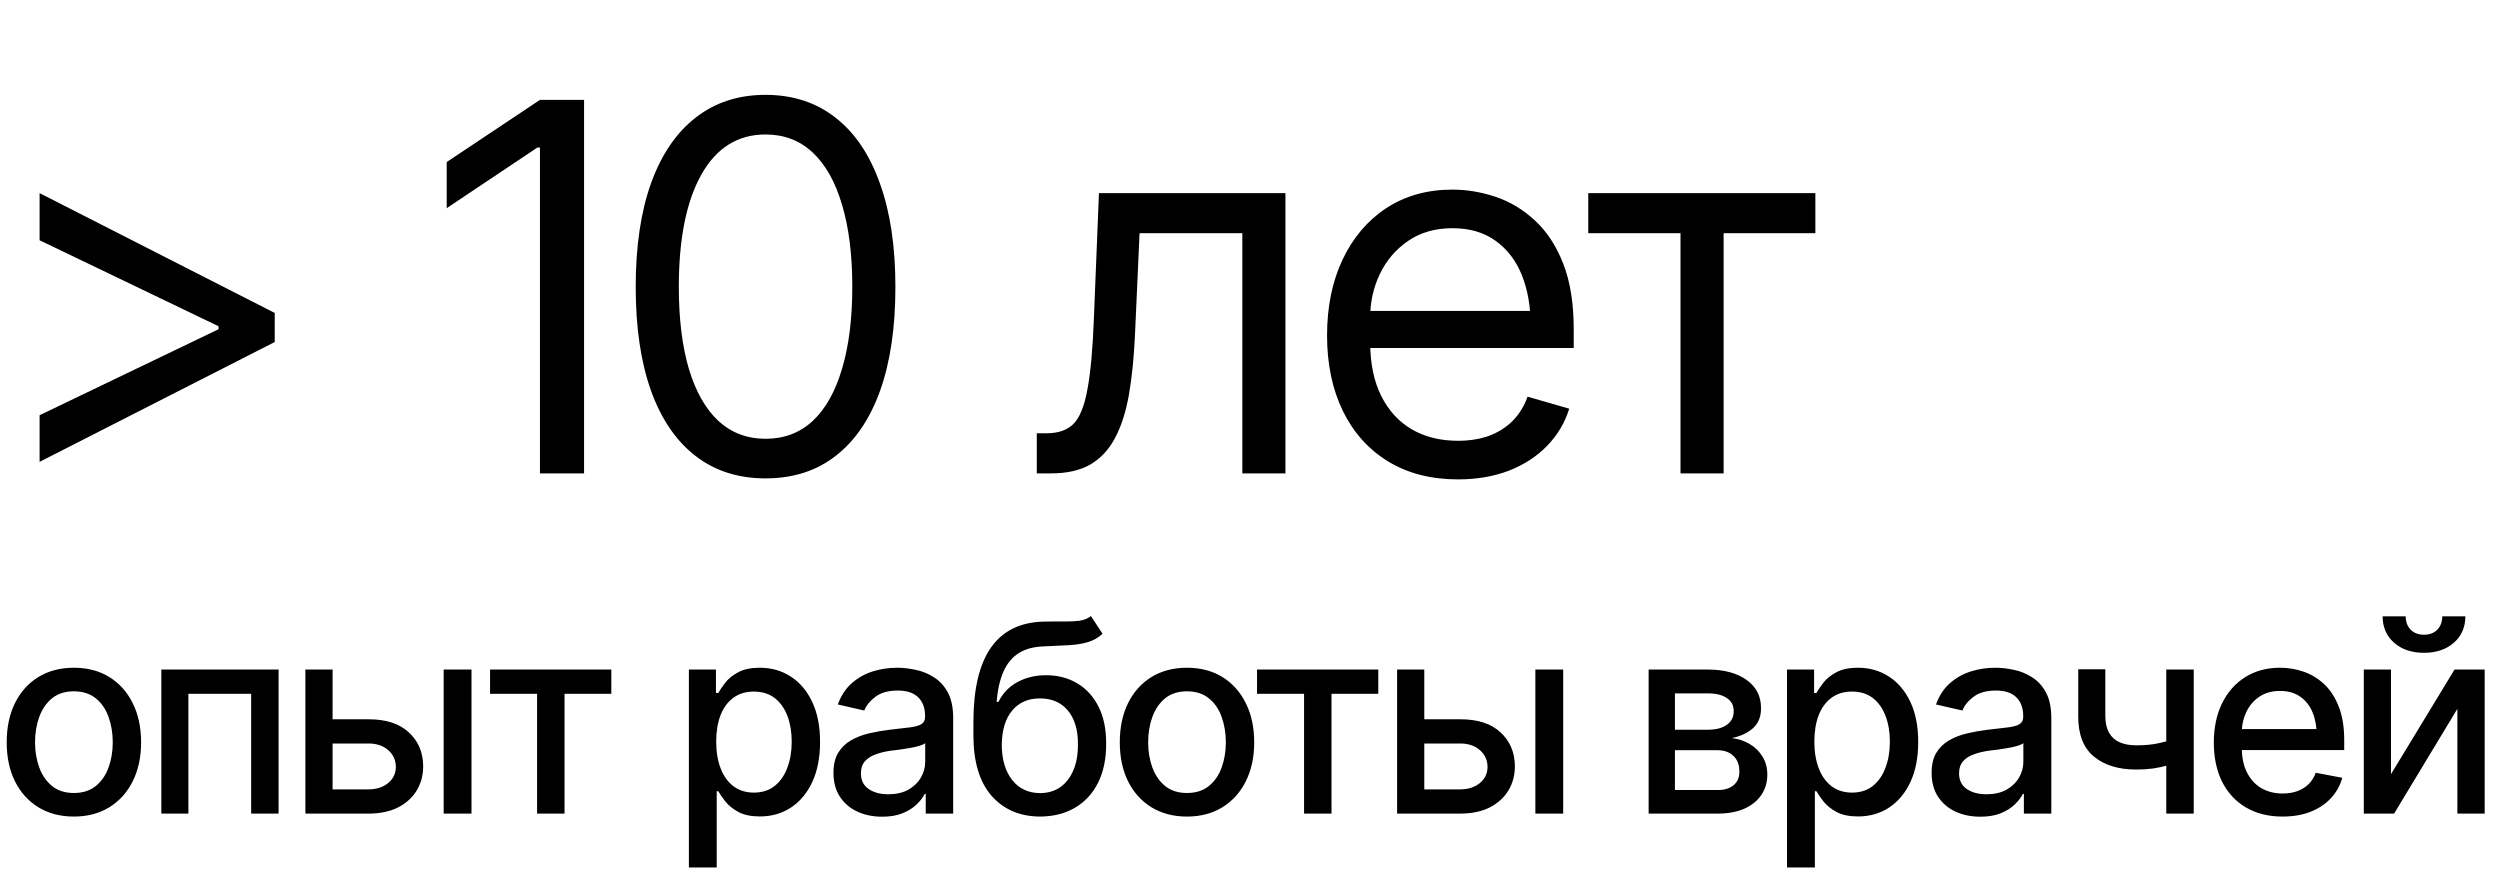
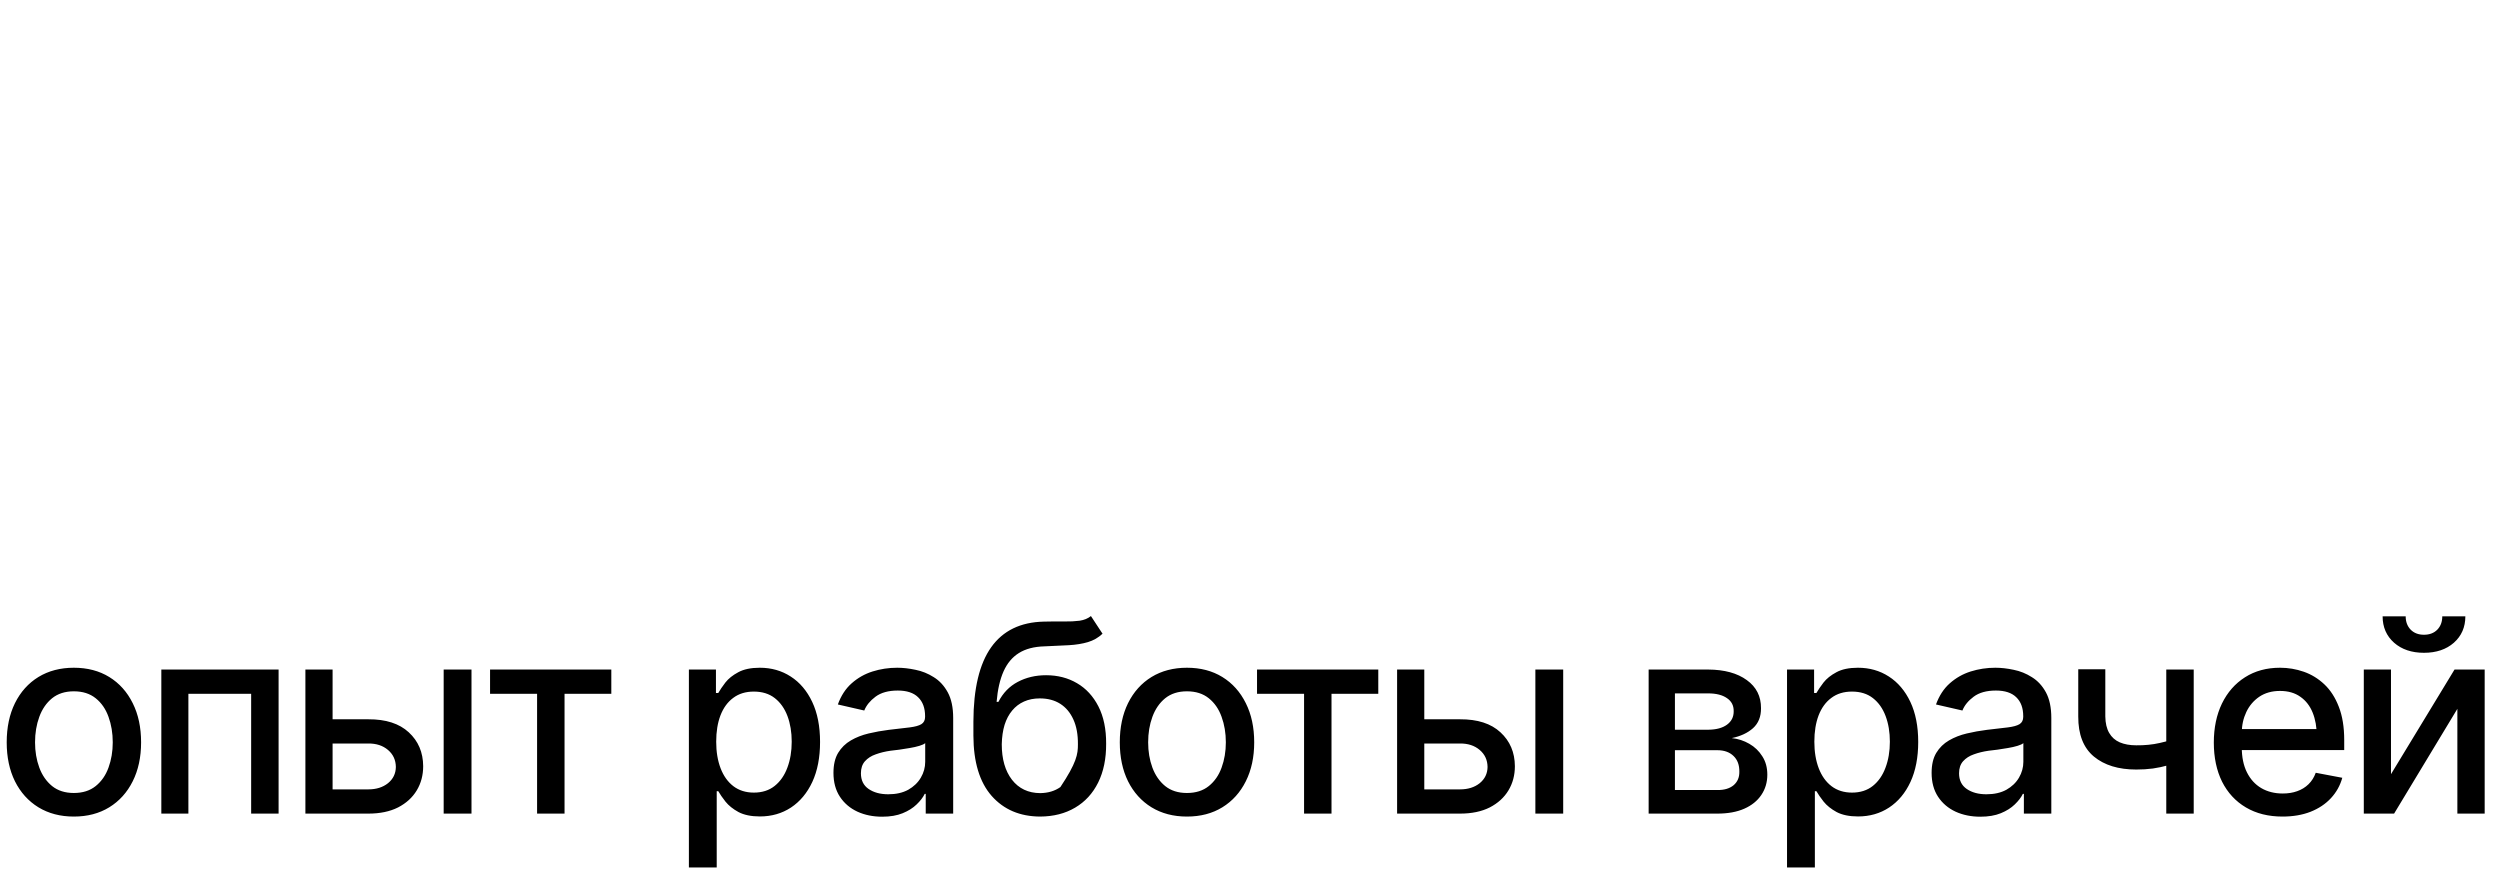
<svg xmlns="http://www.w3.org/2000/svg" width="169" height="59" viewBox="0 0 169 59" fill="none">
-   <path d="M18.572 23.121L2.677 31.221V28.069L14.878 22.206L14.777 22.375V21.901L14.878 22.104L2.677 16.241V13.055L18.572 21.155V23.121ZM39.483 6.751V32H36.501V9.971H36.331L30.197 14.072V10.954L36.501 6.751H39.483ZM51.752 32.339C49.899 32.339 48.317 31.831 47.007 30.814C45.696 29.797 44.697 28.328 44.007 26.408C43.318 24.476 42.974 22.138 42.974 19.393C42.974 16.659 43.318 14.326 44.007 12.394C44.708 10.451 45.713 8.971 47.024 7.954C48.334 6.926 49.91 6.412 51.752 6.412C53.593 6.412 55.169 6.926 56.479 7.954C57.79 8.971 58.789 10.451 59.479 12.394C60.179 14.326 60.529 16.659 60.529 19.393C60.529 22.138 60.185 24.476 59.496 26.408C58.806 28.328 57.807 29.797 56.496 30.814C55.197 31.831 53.615 32.339 51.752 32.339ZM51.752 29.662C53.005 29.662 54.067 29.261 54.937 28.458C55.807 27.645 56.468 26.47 56.92 24.934C57.383 23.397 57.615 21.55 57.615 19.393C57.615 17.224 57.383 15.371 56.92 13.835C56.468 12.298 55.807 11.123 54.937 10.31C54.067 9.496 53.005 9.09 51.752 9.09C49.876 9.09 48.43 9.993 47.413 11.801C46.397 13.608 45.888 16.139 45.888 19.393C45.888 21.55 46.114 23.397 46.566 24.934C47.029 26.47 47.696 27.645 48.566 28.458C49.447 29.261 50.509 29.662 51.752 29.662ZM70.087 32V29.289H70.764C71.532 29.289 72.131 29.08 72.561 28.662C72.99 28.233 73.306 27.453 73.51 26.323C73.724 25.194 73.871 23.573 73.95 21.46L74.289 13.055H86.896V32H83.982V15.766H77.034L76.729 22.544C76.661 24.092 76.526 25.459 76.322 26.645C76.119 27.82 75.803 28.809 75.374 29.611C74.956 30.401 74.396 31 73.696 31.407C72.996 31.802 72.12 32 71.069 32H70.087ZM98.555 32.407C96.736 32.407 95.16 32 93.827 31.187C92.505 30.373 91.489 29.238 90.777 27.781C90.065 26.312 89.709 24.612 89.709 22.68C89.709 20.737 90.06 19.025 90.76 17.546C91.46 16.066 92.443 14.908 93.709 14.072C94.985 13.236 96.476 12.818 98.182 12.818C99.165 12.818 100.142 12.982 101.114 13.309C102.085 13.637 102.966 14.168 103.757 14.902C104.559 15.636 105.198 16.608 105.672 17.817C106.146 19.025 106.384 20.511 106.384 22.273V23.527H91.777V21.019H104.808L103.469 21.968C103.469 20.703 103.271 19.579 102.876 18.596C102.481 17.613 101.887 16.839 101.097 16.275C100.317 15.71 99.346 15.427 98.182 15.427C97.019 15.427 96.019 15.715 95.183 16.291C94.358 16.856 93.725 17.596 93.285 18.511C92.844 19.427 92.624 20.409 92.624 21.46V23.121C92.624 24.555 92.873 25.77 93.37 26.764C93.867 27.758 94.561 28.515 95.454 29.035C96.346 29.543 97.38 29.797 98.555 29.797C99.312 29.797 100.001 29.69 100.622 29.475C101.244 29.249 101.78 28.916 102.232 28.475C102.684 28.023 103.028 27.47 103.266 26.815L106.079 27.628C105.785 28.577 105.288 29.413 104.587 30.136C103.898 30.848 103.04 31.407 102.012 31.814C100.984 32.209 99.831 32.407 98.555 32.407ZM107.367 15.766V13.055H122.719V15.766H116.517V32H113.602V15.766H107.367Z" fill="black" />
-   <path d="M4.991 55.2C4.08 55.2 3.281 54.991 2.596 54.573C1.916 54.155 1.388 53.569 1.01 52.814C0.639 52.059 0.453 51.182 0.453 50.183C0.453 49.172 0.639 48.29 1.01 47.535C1.388 46.774 1.916 46.184 2.596 45.766C3.281 45.348 4.08 45.139 4.991 45.139C5.909 45.139 6.707 45.348 7.387 45.766C8.066 46.184 8.595 46.774 8.972 47.535C9.35 48.29 9.538 49.172 9.538 50.183C9.538 51.182 9.35 52.059 8.972 52.814C8.595 53.569 8.066 54.155 7.387 54.573C6.707 54.991 5.909 55.2 4.991 55.2ZM4.991 53.606C5.59 53.606 6.083 53.45 6.472 53.136C6.861 52.822 7.149 52.407 7.335 51.89C7.526 51.367 7.622 50.798 7.622 50.183C7.622 49.556 7.526 48.981 7.335 48.458C7.149 47.935 6.861 47.517 6.472 47.204C6.083 46.89 5.59 46.733 4.991 46.733C4.399 46.733 3.908 46.89 3.519 47.204C3.136 47.517 2.848 47.935 2.657 48.458C2.465 48.981 2.369 49.556 2.369 50.183C2.369 50.798 2.465 51.367 2.657 51.89C2.848 52.407 3.136 52.822 3.519 53.136C3.908 53.45 4.399 53.606 4.991 53.606ZM10.906 55V45.261H18.833V55H16.978V46.899H12.735V55H10.906ZM22.065 48.624H24.896C26.081 48.618 26.992 48.911 27.631 49.503C28.276 50.096 28.601 50.859 28.607 51.794C28.607 52.404 28.462 52.95 28.171 53.432C27.881 53.914 27.46 54.297 26.908 54.582C26.356 54.861 25.686 55 24.896 55H20.645V45.261H22.483V53.362H24.896C25.436 53.362 25.88 53.223 26.229 52.944C26.577 52.66 26.754 52.294 26.76 51.847C26.754 51.376 26.577 50.993 26.229 50.697C25.88 50.401 25.436 50.255 24.896 50.261H22.065V48.624ZM29.992 55V45.261H31.873V55H29.992ZM33.128 46.899V45.261H41.325V46.899H38.163V55H36.307V46.899H33.128ZM46.569 58.641V45.261H48.398V46.847H48.555C48.671 46.643 48.831 46.408 49.034 46.141C49.243 45.874 49.533 45.642 49.905 45.444C50.277 45.241 50.761 45.139 51.36 45.139C52.144 45.139 52.84 45.337 53.45 45.732C54.066 46.127 54.551 46.699 54.905 47.448C55.259 48.197 55.436 49.1 55.436 50.157C55.436 51.202 55.262 52.102 54.914 52.857C54.565 53.606 54.083 54.184 53.468 54.591C52.858 54.991 52.158 55.192 51.368 55.192C50.782 55.192 50.3 55.093 49.922 54.895C49.551 54.692 49.257 54.457 49.043 54.19C48.834 53.923 48.671 53.688 48.555 53.484H48.45V58.641H46.569ZM50.959 53.58C51.522 53.58 51.993 53.429 52.37 53.127C52.748 52.825 53.032 52.416 53.224 51.899C53.421 51.376 53.52 50.79 53.52 50.139C53.52 49.495 53.424 48.917 53.233 48.406C53.041 47.895 52.756 47.491 52.379 47.195C52.001 46.899 51.528 46.751 50.959 46.751C50.407 46.751 49.943 46.893 49.565 47.178C49.188 47.456 48.9 47.851 48.703 48.362C48.511 48.867 48.415 49.46 48.415 50.139C48.415 50.819 48.514 51.417 48.712 51.934C48.909 52.451 49.197 52.854 49.574 53.145C49.957 53.435 50.419 53.58 50.959 53.58ZM59.635 55.209C59.02 55.209 58.462 55.096 57.963 54.869C57.463 54.637 57.068 54.3 56.778 53.859C56.487 53.417 56.342 52.88 56.342 52.247C56.342 51.696 56.447 51.246 56.656 50.897C56.871 50.543 57.158 50.261 57.518 50.052C57.878 49.843 58.279 49.686 58.72 49.582C59.162 49.477 59.615 49.396 60.079 49.338C60.666 49.274 61.139 49.219 61.499 49.172C61.859 49.126 62.121 49.053 62.283 48.955C62.452 48.85 62.536 48.685 62.536 48.458V48.414C62.536 47.863 62.379 47.436 62.065 47.134C61.758 46.832 61.299 46.681 60.689 46.681C60.056 46.681 59.554 46.82 59.182 47.099C58.816 47.372 58.564 47.683 58.424 48.031L56.639 47.622C56.853 47.029 57.164 46.553 57.571 46.193C57.983 45.827 58.453 45.56 58.982 45.392C59.516 45.223 60.074 45.139 60.654 45.139C61.043 45.139 61.456 45.186 61.891 45.279C62.327 45.366 62.736 45.531 63.12 45.775C63.508 46.013 63.825 46.356 64.069 46.803C64.313 47.25 64.435 47.828 64.435 48.536V55H62.579V53.667H62.51C62.394 53.905 62.211 54.143 61.961 54.382C61.717 54.62 61.403 54.817 61.02 54.974C60.637 55.131 60.175 55.209 59.635 55.209ZM60.044 53.693C60.573 53.693 61.023 53.592 61.395 53.389C61.766 53.179 62.051 52.907 62.248 52.57C62.446 52.233 62.544 51.876 62.544 51.498V50.235C62.475 50.299 62.344 50.36 62.153 50.418C61.961 50.476 61.743 50.526 61.499 50.566C61.255 50.607 61.017 50.645 60.785 50.679C60.553 50.708 60.358 50.732 60.201 50.749C59.835 50.801 59.502 50.883 59.2 50.993C58.898 51.097 58.654 51.254 58.468 51.463C58.288 51.667 58.198 51.937 58.198 52.273C58.198 52.744 58.372 53.098 58.72 53.336C59.069 53.574 59.51 53.693 60.044 53.693ZM73.747 41.646L74.531 42.84C74.246 43.107 73.918 43.295 73.546 43.406C73.175 43.516 72.748 43.586 72.266 43.615C71.784 43.644 71.232 43.67 70.611 43.693C69.908 43.711 69.33 43.862 68.877 44.146C68.43 44.425 68.085 44.837 67.841 45.383C67.597 45.929 67.44 46.617 67.37 47.448H67.492C67.8 46.844 68.236 46.394 68.799 46.097C69.368 45.795 70.007 45.645 70.715 45.645C71.499 45.645 72.196 45.825 72.806 46.184C73.416 46.539 73.898 47.061 74.252 47.752C74.606 48.444 74.781 49.286 74.775 50.279C74.781 51.289 74.6 52.163 74.235 52.901C73.869 53.638 73.349 54.204 72.675 54.599C72.007 54.994 71.221 55.194 70.315 55.2C68.95 55.194 67.858 54.73 67.039 53.807C66.221 52.877 65.808 51.519 65.802 49.73V48.78C65.808 46.55 66.209 44.875 67.004 43.754C67.8 42.633 68.988 42.056 70.567 42.021C71.078 42.009 71.534 42.006 71.935 42.012C72.336 42.018 72.687 42 72.989 41.96C73.291 41.913 73.543 41.809 73.747 41.646ZM70.315 53.615C70.849 53.609 71.305 53.473 71.682 53.206C72.06 52.938 72.353 52.558 72.562 52.064C72.771 51.571 72.873 50.987 72.867 50.313C72.873 49.657 72.771 49.1 72.562 48.641C72.353 48.176 72.057 47.822 71.674 47.578C71.29 47.334 70.829 47.212 70.289 47.212C69.894 47.212 69.539 47.282 69.226 47.422C68.912 47.561 68.645 47.764 68.424 48.031C68.204 48.293 68.032 48.615 67.91 48.998C67.794 49.381 67.73 49.82 67.719 50.313C67.719 51.312 67.948 52.111 68.407 52.709C68.872 53.307 69.507 53.609 70.315 53.615ZM80.236 55.2C79.325 55.2 78.526 54.991 77.841 54.573C77.162 54.155 76.633 53.569 76.255 52.814C75.884 52.059 75.698 51.182 75.698 50.183C75.698 49.172 75.884 48.29 76.255 47.535C76.633 46.774 77.162 46.184 77.841 45.766C78.526 45.348 79.325 45.139 80.236 45.139C81.154 45.139 81.953 45.348 82.632 45.766C83.311 46.184 83.84 46.774 84.217 47.535C84.595 48.29 84.784 49.172 84.784 50.183C84.784 51.182 84.595 52.059 84.217 52.814C83.84 53.569 83.311 54.155 82.632 54.573C81.953 54.991 81.154 55.2 80.236 55.2ZM80.236 53.606C80.835 53.606 81.328 53.45 81.717 53.136C82.106 52.822 82.394 52.407 82.58 51.89C82.771 51.367 82.867 50.798 82.867 50.183C82.867 49.556 82.771 48.981 82.58 48.458C82.394 47.935 82.106 47.517 81.717 47.204C81.328 46.89 80.835 46.733 80.236 46.733C79.644 46.733 79.153 46.89 78.764 47.204C78.381 47.517 78.094 47.935 77.902 48.458C77.71 48.981 77.615 49.556 77.615 50.183C77.615 50.798 77.71 51.367 77.902 51.89C78.094 52.407 78.381 52.822 78.764 53.136C79.153 53.45 79.644 53.606 80.236 53.606ZM84.975 46.899V45.261H93.172V46.899H90.01V55H88.155V46.899H84.975ZM95.864 48.624H98.695C99.88 48.618 100.791 48.911 101.43 49.503C102.075 50.096 102.4 50.859 102.406 51.794C102.406 52.404 102.261 52.95 101.97 53.432C101.68 53.914 101.259 54.297 100.707 54.582C100.155 54.861 99.485 55 98.695 55H94.444V45.261H96.282V53.362H98.695C99.235 53.362 99.679 53.223 100.028 52.944C100.376 52.66 100.553 52.294 100.559 51.847C100.553 51.376 100.376 50.993 100.028 50.697C99.679 50.401 99.235 50.255 98.695 50.261H95.864V48.624ZM103.791 55V45.261H105.672V55H103.791ZM111.448 55V45.261H115.472C116.57 45.267 117.441 45.505 118.085 45.975C118.73 46.44 119.049 47.073 119.044 47.874C119.049 48.444 118.869 48.894 118.504 49.225C118.138 49.55 117.659 49.773 117.066 49.895C117.496 49.942 117.891 50.07 118.251 50.279C118.617 50.488 118.91 50.769 119.131 51.124C119.357 51.472 119.471 51.887 119.471 52.369C119.471 52.886 119.334 53.345 119.061 53.746C118.794 54.141 118.411 54.448 117.911 54.669C117.412 54.89 116.805 55 116.091 55H111.448ZM113.225 53.406H116.091C116.555 53.412 116.921 53.304 117.188 53.084C117.455 52.857 117.586 52.552 117.58 52.169C117.586 51.716 117.455 51.362 117.188 51.106C116.921 50.845 116.555 50.714 116.091 50.714H113.225V53.406ZM113.225 49.329H115.49C116.024 49.323 116.442 49.21 116.744 48.989C117.052 48.763 117.203 48.458 117.197 48.075C117.203 47.697 117.052 47.404 116.744 47.195C116.436 46.98 116.012 46.873 115.472 46.873H113.225V49.329ZM120.803 58.641V45.261H122.633V46.847H122.789C122.906 46.643 123.065 46.408 123.268 46.141C123.478 45.874 123.768 45.642 124.14 45.444C124.511 45.241 124.996 45.139 125.594 45.139C126.378 45.139 127.075 45.337 127.685 45.732C128.3 46.127 128.785 46.699 129.14 47.448C129.494 48.197 129.671 49.1 129.671 50.157C129.671 51.202 129.497 52.102 129.148 52.857C128.8 53.606 128.318 54.184 127.702 54.591C127.093 54.991 126.393 55.192 125.603 55.192C125.016 55.192 124.534 55.093 124.157 54.895C123.785 54.692 123.492 54.457 123.277 54.19C123.068 53.923 122.906 53.688 122.789 53.484H122.685V58.641H120.803ZM125.194 53.58C125.757 53.58 126.227 53.429 126.605 53.127C126.982 52.825 127.267 52.416 127.458 51.899C127.656 51.376 127.755 50.79 127.755 50.139C127.755 49.495 127.659 48.917 127.467 48.406C127.276 47.895 126.991 47.491 126.613 47.195C126.236 46.899 125.763 46.751 125.194 46.751C124.642 46.751 124.177 46.893 123.8 47.178C123.422 47.456 123.135 47.851 122.937 48.362C122.746 48.867 122.65 49.46 122.65 50.139C122.65 50.819 122.749 51.417 122.946 51.934C123.144 52.451 123.431 52.854 123.809 53.145C124.192 53.435 124.654 53.58 125.194 53.58ZM133.87 55.209C133.254 55.209 132.697 55.096 132.197 54.869C131.698 54.637 131.303 54.3 131.012 53.859C130.722 53.417 130.577 52.88 130.577 52.247C130.577 51.696 130.681 51.246 130.891 50.897C131.105 50.543 131.393 50.261 131.753 50.052C132.113 49.843 132.514 49.686 132.955 49.582C133.396 49.477 133.849 49.396 134.314 49.338C134.9 49.274 135.374 49.219 135.734 49.172C136.094 49.126 136.355 49.053 136.518 48.955C136.686 48.85 136.77 48.685 136.77 48.458V48.414C136.77 47.863 136.614 47.436 136.3 47.134C135.992 46.832 135.533 46.681 134.924 46.681C134.291 46.681 133.788 46.82 133.417 47.099C133.051 47.372 132.798 47.683 132.659 48.031L130.873 47.622C131.088 47.029 131.399 46.553 131.805 46.193C132.218 45.827 132.688 45.56 133.216 45.392C133.751 45.223 134.308 45.139 134.889 45.139C135.278 45.139 135.69 45.186 136.126 45.279C136.561 45.366 136.971 45.531 137.354 45.775C137.743 46.013 138.06 46.356 138.304 46.803C138.547 47.25 138.669 47.828 138.669 48.536V55H136.814V53.667H136.744C136.628 53.905 136.445 54.143 136.196 54.382C135.952 54.62 135.638 54.817 135.255 54.974C134.871 55.131 134.41 55.209 133.87 55.209ZM134.279 53.693C134.808 53.693 135.258 53.592 135.629 53.389C136.001 53.179 136.286 52.907 136.483 52.57C136.68 52.233 136.779 51.876 136.779 51.498V50.235C136.709 50.299 136.579 50.36 136.387 50.418C136.196 50.476 135.978 50.526 135.734 50.566C135.49 50.607 135.252 50.645 135.02 50.679C134.787 50.708 134.593 50.732 134.436 50.749C134.07 50.801 133.736 50.883 133.434 50.993C133.132 51.097 132.888 51.254 132.702 51.463C132.522 51.667 132.432 51.937 132.432 52.273C132.432 52.744 132.607 53.098 132.955 53.336C133.303 53.574 133.745 53.693 134.279 53.693ZM148.295 45.261V55H146.44V45.261H148.295ZM147.494 49.791V51.428C147.203 51.539 146.893 51.641 146.562 51.733C146.236 51.826 145.894 51.899 145.534 51.951C145.179 51.998 144.805 52.021 144.41 52.021C143.208 52.021 142.253 51.728 141.544 51.141C140.836 50.549 140.484 49.646 140.49 48.432V45.244H142.319V48.432C142.325 48.885 142.412 49.257 142.581 49.547C142.749 49.837 142.987 50.049 143.295 50.183C143.609 50.316 143.98 50.383 144.41 50.383C144.979 50.389 145.507 50.337 145.995 50.226C146.483 50.116 146.983 49.971 147.494 49.791ZM154.297 55.2C153.344 55.2 152.52 54.994 151.823 54.582C151.126 54.17 150.589 53.589 150.211 52.84C149.84 52.085 149.654 51.205 149.654 50.2C149.654 49.201 149.837 48.322 150.203 47.561C150.574 46.8 151.094 46.208 151.762 45.784C152.436 45.354 153.225 45.139 154.131 45.139C154.683 45.139 155.217 45.229 155.734 45.409C156.251 45.589 156.716 45.874 157.128 46.263C157.54 46.652 157.865 47.157 158.104 47.779C158.347 48.4 158.469 49.149 158.469 50.026V50.706H150.725V49.286H157.494L156.614 49.756C156.614 49.158 156.521 48.629 156.335 48.171C156.149 47.712 155.871 47.355 155.499 47.099C155.133 46.838 154.677 46.707 154.131 46.707C153.585 46.707 153.118 46.838 152.729 47.099C152.346 47.361 152.052 47.706 151.849 48.136C151.646 48.566 151.544 49.036 151.544 49.547V50.514C151.544 51.182 151.66 51.748 151.893 52.212C152.125 52.677 152.447 53.031 152.86 53.275C153.278 53.519 153.763 53.641 154.314 53.641C154.674 53.641 155 53.589 155.29 53.484C155.586 53.38 155.842 53.223 156.056 53.014C156.271 52.805 156.434 52.546 156.544 52.239L158.339 52.578C158.194 53.101 157.938 53.56 157.572 53.955C157.206 54.35 156.745 54.657 156.187 54.878C155.635 55.093 155.005 55.2 154.297 55.2ZM161.631 52.334L165.926 45.261H167.964V55H166.118V47.918L161.841 55H159.793V45.261H161.631V52.334ZM163.861 44.129C163.031 44.129 162.357 43.902 161.841 43.449C161.324 42.99 161.065 42.395 161.065 41.664H162.624C162.624 42.035 162.738 42.337 162.964 42.569C163.191 42.796 163.49 42.909 163.861 42.909C164.233 42.909 164.532 42.796 164.759 42.569C164.985 42.337 165.098 42.035 165.098 41.664H166.658C166.658 42.395 166.399 42.99 165.882 43.449C165.366 43.902 164.692 44.129 163.861 44.129Z" fill="black" />
+   <path d="M4.991 55.2C4.08 55.2 3.281 54.991 2.596 54.573C1.916 54.155 1.388 53.569 1.01 52.814C0.639 52.059 0.453 51.182 0.453 50.183C0.453 49.172 0.639 48.29 1.01 47.535C1.388 46.774 1.916 46.184 2.596 45.766C3.281 45.348 4.08 45.139 4.991 45.139C5.909 45.139 6.707 45.348 7.387 45.766C8.066 46.184 8.595 46.774 8.972 47.535C9.35 48.29 9.538 49.172 9.538 50.183C9.538 51.182 9.35 52.059 8.972 52.814C8.595 53.569 8.066 54.155 7.387 54.573C6.707 54.991 5.909 55.2 4.991 55.2ZM4.991 53.606C5.59 53.606 6.083 53.45 6.472 53.136C6.861 52.822 7.149 52.407 7.335 51.89C7.526 51.367 7.622 50.798 7.622 50.183C7.622 49.556 7.526 48.981 7.335 48.458C7.149 47.935 6.861 47.517 6.472 47.204C6.083 46.89 5.59 46.733 4.991 46.733C4.399 46.733 3.908 46.89 3.519 47.204C3.136 47.517 2.848 47.935 2.657 48.458C2.465 48.981 2.369 49.556 2.369 50.183C2.369 50.798 2.465 51.367 2.657 51.89C2.848 52.407 3.136 52.822 3.519 53.136C3.908 53.45 4.399 53.606 4.991 53.606ZM10.906 55V45.261H18.833V55H16.978V46.899H12.735V55H10.906ZM22.065 48.624H24.896C26.081 48.618 26.992 48.911 27.631 49.503C28.276 50.096 28.601 50.859 28.607 51.794C28.607 52.404 28.462 52.95 28.171 53.432C27.881 53.914 27.46 54.297 26.908 54.582C26.356 54.861 25.686 55 24.896 55H20.645V45.261H22.483V53.362H24.896C25.436 53.362 25.88 53.223 26.229 52.944C26.577 52.66 26.754 52.294 26.76 51.847C26.754 51.376 26.577 50.993 26.229 50.697C25.88 50.401 25.436 50.255 24.896 50.261H22.065V48.624ZM29.992 55V45.261H31.873V55H29.992ZM33.128 46.899V45.261H41.325V46.899H38.163V55H36.307V46.899H33.128ZM46.569 58.641V45.261H48.398V46.847H48.555C48.671 46.643 48.831 46.408 49.034 46.141C49.243 45.874 49.533 45.642 49.905 45.444C50.277 45.241 50.761 45.139 51.36 45.139C52.144 45.139 52.84 45.337 53.45 45.732C54.066 46.127 54.551 46.699 54.905 47.448C55.259 48.197 55.436 49.1 55.436 50.157C55.436 51.202 55.262 52.102 54.914 52.857C54.565 53.606 54.083 54.184 53.468 54.591C52.858 54.991 52.158 55.192 51.368 55.192C50.782 55.192 50.3 55.093 49.922 54.895C49.551 54.692 49.257 54.457 49.043 54.19C48.834 53.923 48.671 53.688 48.555 53.484H48.45V58.641H46.569ZM50.959 53.58C51.522 53.58 51.993 53.429 52.37 53.127C52.748 52.825 53.032 52.416 53.224 51.899C53.421 51.376 53.52 50.79 53.52 50.139C53.52 49.495 53.424 48.917 53.233 48.406C53.041 47.895 52.756 47.491 52.379 47.195C52.001 46.899 51.528 46.751 50.959 46.751C50.407 46.751 49.943 46.893 49.565 47.178C49.188 47.456 48.9 47.851 48.703 48.362C48.511 48.867 48.415 49.46 48.415 50.139C48.415 50.819 48.514 51.417 48.712 51.934C48.909 52.451 49.197 52.854 49.574 53.145C49.957 53.435 50.419 53.58 50.959 53.58ZM59.635 55.209C59.02 55.209 58.462 55.096 57.963 54.869C57.463 54.637 57.068 54.3 56.778 53.859C56.487 53.417 56.342 52.88 56.342 52.247C56.342 51.696 56.447 51.246 56.656 50.897C56.871 50.543 57.158 50.261 57.518 50.052C57.878 49.843 58.279 49.686 58.72 49.582C59.162 49.477 59.615 49.396 60.079 49.338C60.666 49.274 61.139 49.219 61.499 49.172C61.859 49.126 62.121 49.053 62.283 48.955C62.452 48.85 62.536 48.685 62.536 48.458V48.414C62.536 47.863 62.379 47.436 62.065 47.134C61.758 46.832 61.299 46.681 60.689 46.681C60.056 46.681 59.554 46.82 59.182 47.099C58.816 47.372 58.564 47.683 58.424 48.031L56.639 47.622C56.853 47.029 57.164 46.553 57.571 46.193C57.983 45.827 58.453 45.56 58.982 45.392C59.516 45.223 60.074 45.139 60.654 45.139C61.043 45.139 61.456 45.186 61.891 45.279C62.327 45.366 62.736 45.531 63.12 45.775C63.508 46.013 63.825 46.356 64.069 46.803C64.313 47.25 64.435 47.828 64.435 48.536V55H62.579V53.667H62.51C62.394 53.905 62.211 54.143 61.961 54.382C61.717 54.62 61.403 54.817 61.02 54.974C60.637 55.131 60.175 55.209 59.635 55.209ZM60.044 53.693C60.573 53.693 61.023 53.592 61.395 53.389C61.766 53.179 62.051 52.907 62.248 52.57C62.446 52.233 62.544 51.876 62.544 51.498V50.235C62.475 50.299 62.344 50.36 62.153 50.418C61.961 50.476 61.743 50.526 61.499 50.566C61.255 50.607 61.017 50.645 60.785 50.679C60.553 50.708 60.358 50.732 60.201 50.749C59.835 50.801 59.502 50.883 59.2 50.993C58.898 51.097 58.654 51.254 58.468 51.463C58.288 51.667 58.198 51.937 58.198 52.273C58.198 52.744 58.372 53.098 58.72 53.336C59.069 53.574 59.51 53.693 60.044 53.693ZM73.747 41.646L74.531 42.84C74.246 43.107 73.918 43.295 73.546 43.406C73.175 43.516 72.748 43.586 72.266 43.615C71.784 43.644 71.232 43.67 70.611 43.693C69.908 43.711 69.33 43.862 68.877 44.146C68.43 44.425 68.085 44.837 67.841 45.383C67.597 45.929 67.44 46.617 67.37 47.448H67.492C67.8 46.844 68.236 46.394 68.799 46.097C69.368 45.795 70.007 45.645 70.715 45.645C71.499 45.645 72.196 45.825 72.806 46.184C73.416 46.539 73.898 47.061 74.252 47.752C74.606 48.444 74.781 49.286 74.775 50.279C74.781 51.289 74.6 52.163 74.235 52.901C73.869 53.638 73.349 54.204 72.675 54.599C72.007 54.994 71.221 55.194 70.315 55.2C68.95 55.194 67.858 54.73 67.039 53.807C66.221 52.877 65.808 51.519 65.802 49.73V48.78C65.808 46.55 66.209 44.875 67.004 43.754C67.8 42.633 68.988 42.056 70.567 42.021C71.078 42.009 71.534 42.006 71.935 42.012C72.336 42.018 72.687 42 72.989 41.96C73.291 41.913 73.543 41.809 73.747 41.646ZM70.315 53.615C70.849 53.609 71.305 53.473 71.682 53.206C72.771 51.571 72.873 50.987 72.867 50.313C72.873 49.657 72.771 49.1 72.562 48.641C72.353 48.176 72.057 47.822 71.674 47.578C71.29 47.334 70.829 47.212 70.289 47.212C69.894 47.212 69.539 47.282 69.226 47.422C68.912 47.561 68.645 47.764 68.424 48.031C68.204 48.293 68.032 48.615 67.91 48.998C67.794 49.381 67.73 49.82 67.719 50.313C67.719 51.312 67.948 52.111 68.407 52.709C68.872 53.307 69.507 53.609 70.315 53.615ZM80.236 55.2C79.325 55.2 78.526 54.991 77.841 54.573C77.162 54.155 76.633 53.569 76.255 52.814C75.884 52.059 75.698 51.182 75.698 50.183C75.698 49.172 75.884 48.29 76.255 47.535C76.633 46.774 77.162 46.184 77.841 45.766C78.526 45.348 79.325 45.139 80.236 45.139C81.154 45.139 81.953 45.348 82.632 45.766C83.311 46.184 83.84 46.774 84.217 47.535C84.595 48.29 84.784 49.172 84.784 50.183C84.784 51.182 84.595 52.059 84.217 52.814C83.84 53.569 83.311 54.155 82.632 54.573C81.953 54.991 81.154 55.2 80.236 55.2ZM80.236 53.606C80.835 53.606 81.328 53.45 81.717 53.136C82.106 52.822 82.394 52.407 82.58 51.89C82.771 51.367 82.867 50.798 82.867 50.183C82.867 49.556 82.771 48.981 82.58 48.458C82.394 47.935 82.106 47.517 81.717 47.204C81.328 46.89 80.835 46.733 80.236 46.733C79.644 46.733 79.153 46.89 78.764 47.204C78.381 47.517 78.094 47.935 77.902 48.458C77.71 48.981 77.615 49.556 77.615 50.183C77.615 50.798 77.71 51.367 77.902 51.89C78.094 52.407 78.381 52.822 78.764 53.136C79.153 53.45 79.644 53.606 80.236 53.606ZM84.975 46.899V45.261H93.172V46.899H90.01V55H88.155V46.899H84.975ZM95.864 48.624H98.695C99.88 48.618 100.791 48.911 101.43 49.503C102.075 50.096 102.4 50.859 102.406 51.794C102.406 52.404 102.261 52.95 101.97 53.432C101.68 53.914 101.259 54.297 100.707 54.582C100.155 54.861 99.485 55 98.695 55H94.444V45.261H96.282V53.362H98.695C99.235 53.362 99.679 53.223 100.028 52.944C100.376 52.66 100.553 52.294 100.559 51.847C100.553 51.376 100.376 50.993 100.028 50.697C99.679 50.401 99.235 50.255 98.695 50.261H95.864V48.624ZM103.791 55V45.261H105.672V55H103.791ZM111.448 55V45.261H115.472C116.57 45.267 117.441 45.505 118.085 45.975C118.73 46.44 119.049 47.073 119.044 47.874C119.049 48.444 118.869 48.894 118.504 49.225C118.138 49.55 117.659 49.773 117.066 49.895C117.496 49.942 117.891 50.07 118.251 50.279C118.617 50.488 118.91 50.769 119.131 51.124C119.357 51.472 119.471 51.887 119.471 52.369C119.471 52.886 119.334 53.345 119.061 53.746C118.794 54.141 118.411 54.448 117.911 54.669C117.412 54.89 116.805 55 116.091 55H111.448ZM113.225 53.406H116.091C116.555 53.412 116.921 53.304 117.188 53.084C117.455 52.857 117.586 52.552 117.58 52.169C117.586 51.716 117.455 51.362 117.188 51.106C116.921 50.845 116.555 50.714 116.091 50.714H113.225V53.406ZM113.225 49.329H115.49C116.024 49.323 116.442 49.21 116.744 48.989C117.052 48.763 117.203 48.458 117.197 48.075C117.203 47.697 117.052 47.404 116.744 47.195C116.436 46.98 116.012 46.873 115.472 46.873H113.225V49.329ZM120.803 58.641V45.261H122.633V46.847H122.789C122.906 46.643 123.065 46.408 123.268 46.141C123.478 45.874 123.768 45.642 124.14 45.444C124.511 45.241 124.996 45.139 125.594 45.139C126.378 45.139 127.075 45.337 127.685 45.732C128.3 46.127 128.785 46.699 129.14 47.448C129.494 48.197 129.671 49.1 129.671 50.157C129.671 51.202 129.497 52.102 129.148 52.857C128.8 53.606 128.318 54.184 127.702 54.591C127.093 54.991 126.393 55.192 125.603 55.192C125.016 55.192 124.534 55.093 124.157 54.895C123.785 54.692 123.492 54.457 123.277 54.19C123.068 53.923 122.906 53.688 122.789 53.484H122.685V58.641H120.803ZM125.194 53.58C125.757 53.58 126.227 53.429 126.605 53.127C126.982 52.825 127.267 52.416 127.458 51.899C127.656 51.376 127.755 50.79 127.755 50.139C127.755 49.495 127.659 48.917 127.467 48.406C127.276 47.895 126.991 47.491 126.613 47.195C126.236 46.899 125.763 46.751 125.194 46.751C124.642 46.751 124.177 46.893 123.8 47.178C123.422 47.456 123.135 47.851 122.937 48.362C122.746 48.867 122.65 49.46 122.65 50.139C122.65 50.819 122.749 51.417 122.946 51.934C123.144 52.451 123.431 52.854 123.809 53.145C124.192 53.435 124.654 53.58 125.194 53.58ZM133.87 55.209C133.254 55.209 132.697 55.096 132.197 54.869C131.698 54.637 131.303 54.3 131.012 53.859C130.722 53.417 130.577 52.88 130.577 52.247C130.577 51.696 130.681 51.246 130.891 50.897C131.105 50.543 131.393 50.261 131.753 50.052C132.113 49.843 132.514 49.686 132.955 49.582C133.396 49.477 133.849 49.396 134.314 49.338C134.9 49.274 135.374 49.219 135.734 49.172C136.094 49.126 136.355 49.053 136.518 48.955C136.686 48.85 136.77 48.685 136.77 48.458V48.414C136.77 47.863 136.614 47.436 136.3 47.134C135.992 46.832 135.533 46.681 134.924 46.681C134.291 46.681 133.788 46.82 133.417 47.099C133.051 47.372 132.798 47.683 132.659 48.031L130.873 47.622C131.088 47.029 131.399 46.553 131.805 46.193C132.218 45.827 132.688 45.56 133.216 45.392C133.751 45.223 134.308 45.139 134.889 45.139C135.278 45.139 135.69 45.186 136.126 45.279C136.561 45.366 136.971 45.531 137.354 45.775C137.743 46.013 138.06 46.356 138.304 46.803C138.547 47.25 138.669 47.828 138.669 48.536V55H136.814V53.667H136.744C136.628 53.905 136.445 54.143 136.196 54.382C135.952 54.62 135.638 54.817 135.255 54.974C134.871 55.131 134.41 55.209 133.87 55.209ZM134.279 53.693C134.808 53.693 135.258 53.592 135.629 53.389C136.001 53.179 136.286 52.907 136.483 52.57C136.68 52.233 136.779 51.876 136.779 51.498V50.235C136.709 50.299 136.579 50.36 136.387 50.418C136.196 50.476 135.978 50.526 135.734 50.566C135.49 50.607 135.252 50.645 135.02 50.679C134.787 50.708 134.593 50.732 134.436 50.749C134.07 50.801 133.736 50.883 133.434 50.993C133.132 51.097 132.888 51.254 132.702 51.463C132.522 51.667 132.432 51.937 132.432 52.273C132.432 52.744 132.607 53.098 132.955 53.336C133.303 53.574 133.745 53.693 134.279 53.693ZM148.295 45.261V55H146.44V45.261H148.295ZM147.494 49.791V51.428C147.203 51.539 146.893 51.641 146.562 51.733C146.236 51.826 145.894 51.899 145.534 51.951C145.179 51.998 144.805 52.021 144.41 52.021C143.208 52.021 142.253 51.728 141.544 51.141C140.836 50.549 140.484 49.646 140.49 48.432V45.244H142.319V48.432C142.325 48.885 142.412 49.257 142.581 49.547C142.749 49.837 142.987 50.049 143.295 50.183C143.609 50.316 143.98 50.383 144.41 50.383C144.979 50.389 145.507 50.337 145.995 50.226C146.483 50.116 146.983 49.971 147.494 49.791ZM154.297 55.2C153.344 55.2 152.52 54.994 151.823 54.582C151.126 54.17 150.589 53.589 150.211 52.84C149.84 52.085 149.654 51.205 149.654 50.2C149.654 49.201 149.837 48.322 150.203 47.561C150.574 46.8 151.094 46.208 151.762 45.784C152.436 45.354 153.225 45.139 154.131 45.139C154.683 45.139 155.217 45.229 155.734 45.409C156.251 45.589 156.716 45.874 157.128 46.263C157.54 46.652 157.865 47.157 158.104 47.779C158.347 48.4 158.469 49.149 158.469 50.026V50.706H150.725V49.286H157.494L156.614 49.756C156.614 49.158 156.521 48.629 156.335 48.171C156.149 47.712 155.871 47.355 155.499 47.099C155.133 46.838 154.677 46.707 154.131 46.707C153.585 46.707 153.118 46.838 152.729 47.099C152.346 47.361 152.052 47.706 151.849 48.136C151.646 48.566 151.544 49.036 151.544 49.547V50.514C151.544 51.182 151.66 51.748 151.893 52.212C152.125 52.677 152.447 53.031 152.86 53.275C153.278 53.519 153.763 53.641 154.314 53.641C154.674 53.641 155 53.589 155.29 53.484C155.586 53.38 155.842 53.223 156.056 53.014C156.271 52.805 156.434 52.546 156.544 52.239L158.339 52.578C158.194 53.101 157.938 53.56 157.572 53.955C157.206 54.35 156.745 54.657 156.187 54.878C155.635 55.093 155.005 55.2 154.297 55.2ZM161.631 52.334L165.926 45.261H167.964V55H166.118V47.918L161.841 55H159.793V45.261H161.631V52.334ZM163.861 44.129C163.031 44.129 162.357 43.902 161.841 43.449C161.324 42.99 161.065 42.395 161.065 41.664H162.624C162.624 42.035 162.738 42.337 162.964 42.569C163.191 42.796 163.49 42.909 163.861 42.909C164.233 42.909 164.532 42.796 164.759 42.569C164.985 42.337 165.098 42.035 165.098 41.664H166.658C166.658 42.395 166.399 42.99 165.882 43.449C165.366 43.902 164.692 44.129 163.861 44.129Z" fill="black" />
</svg>